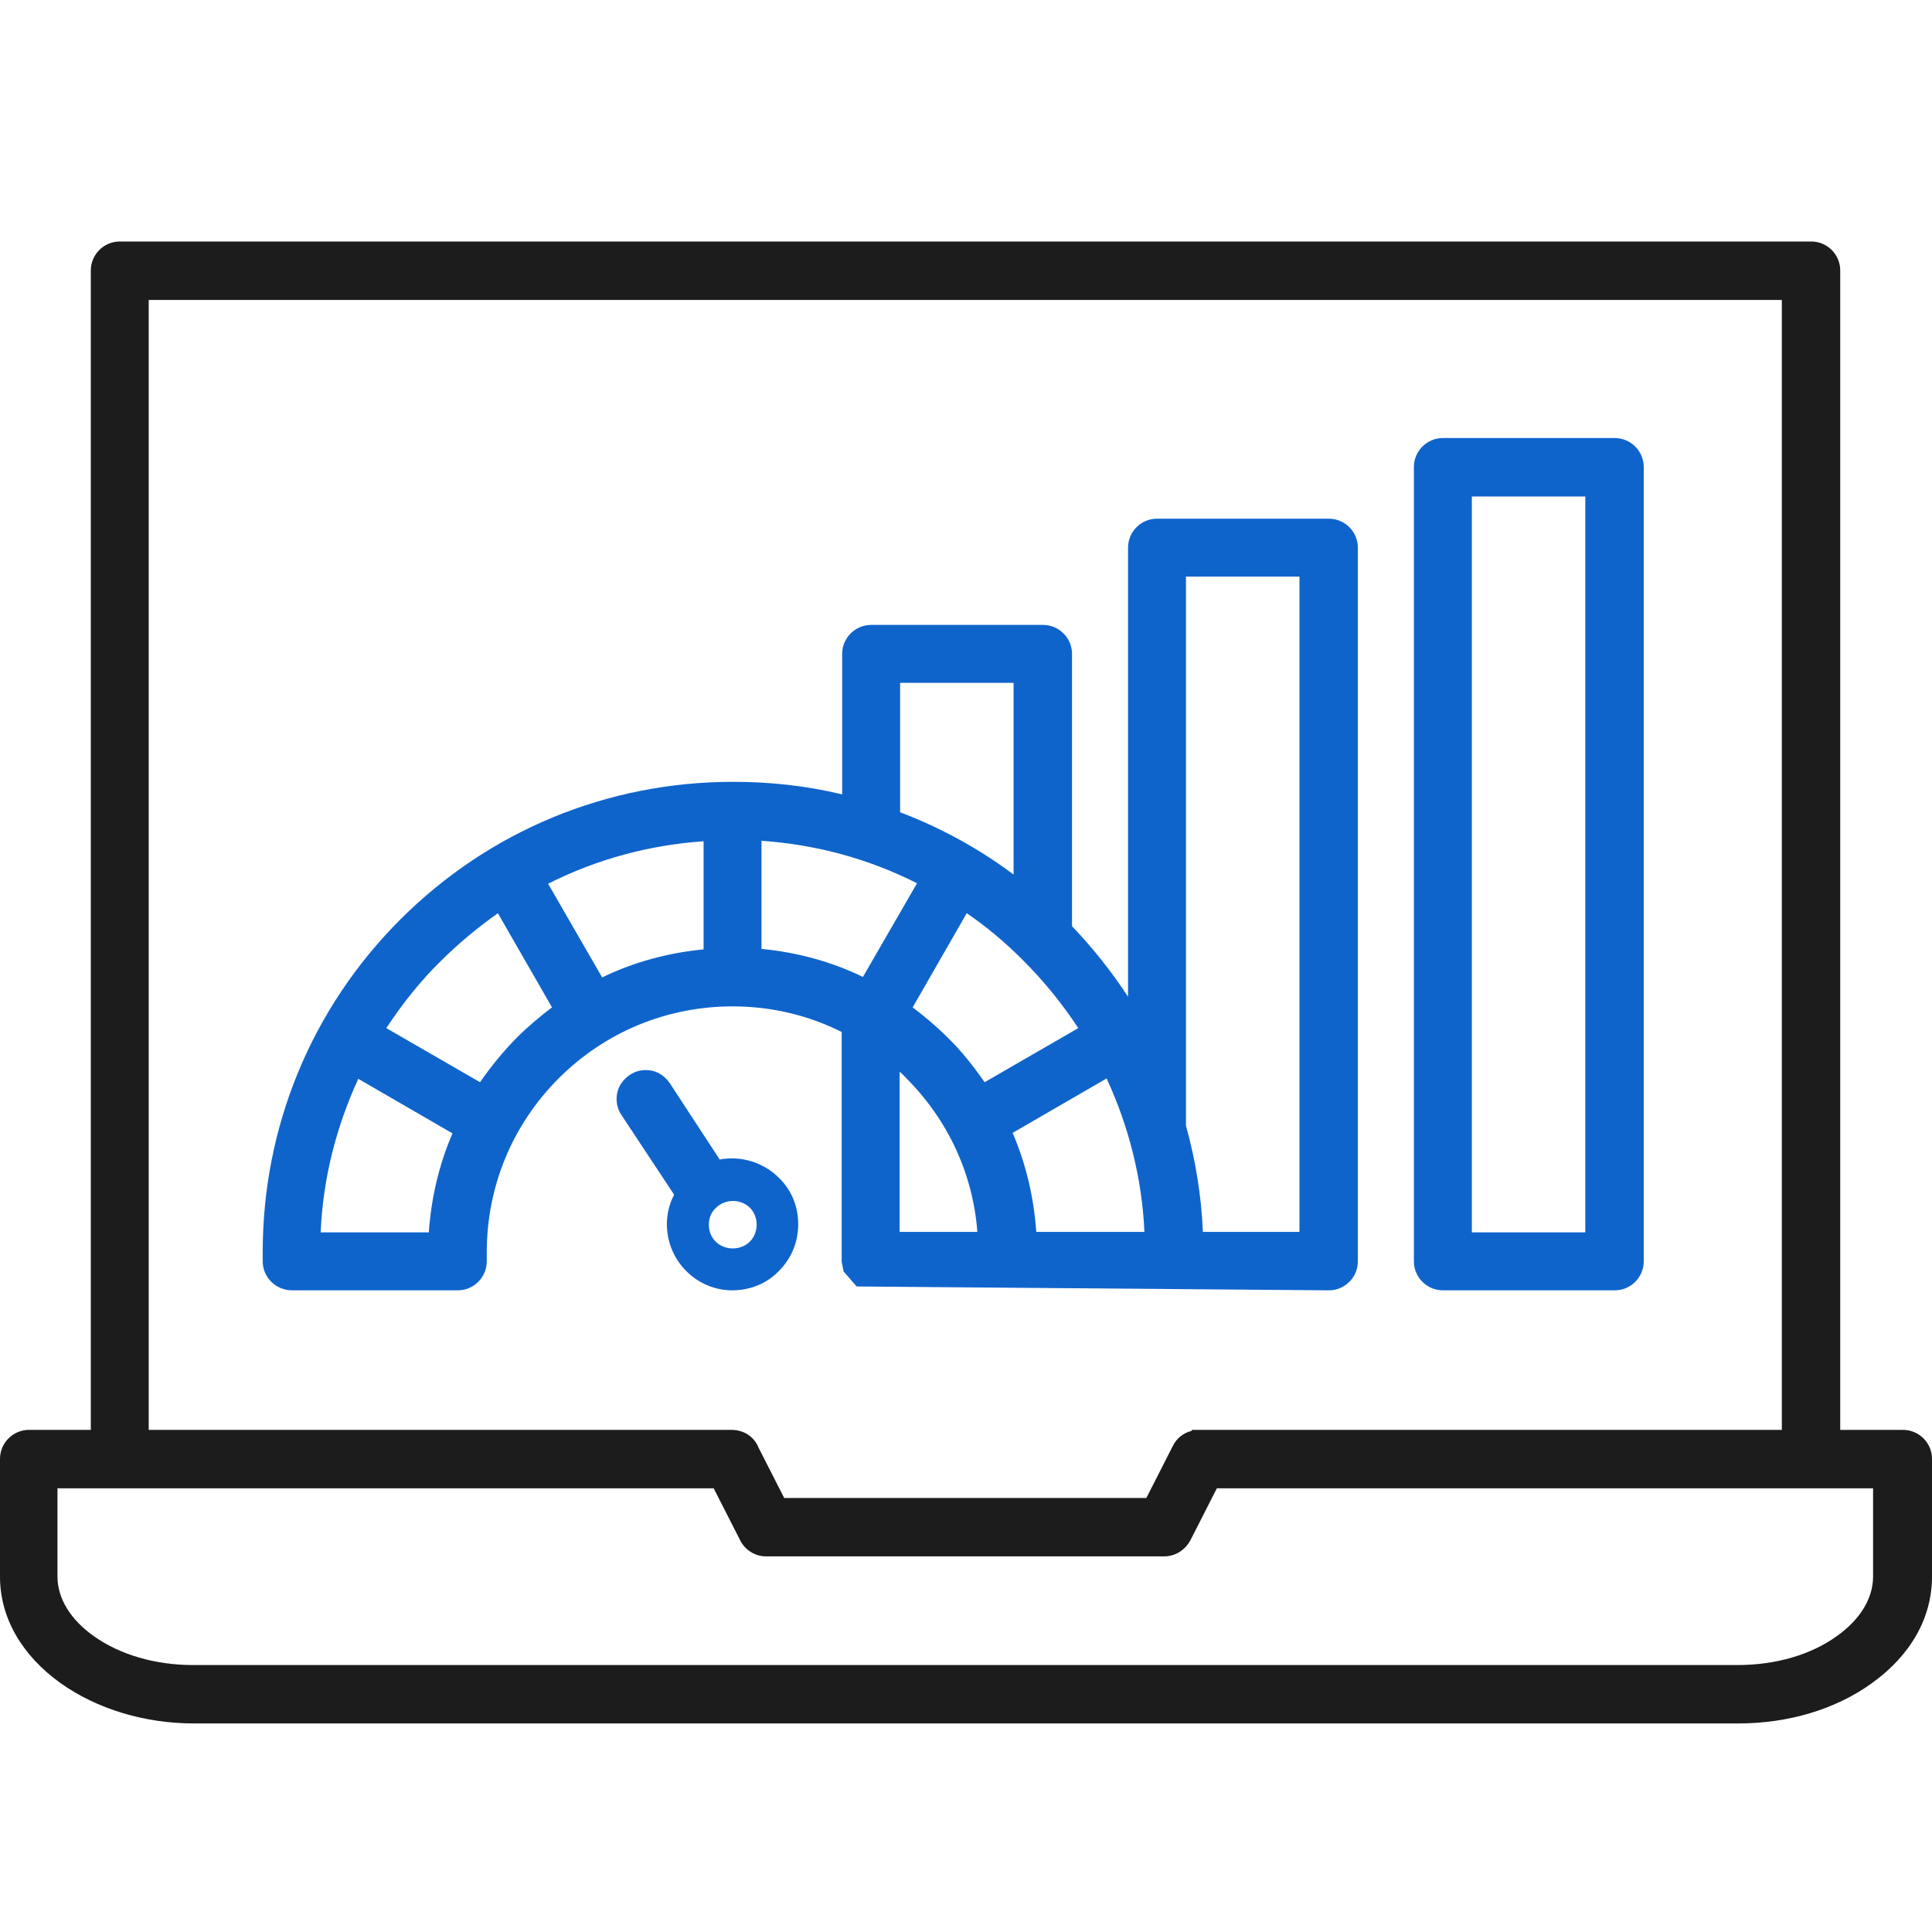
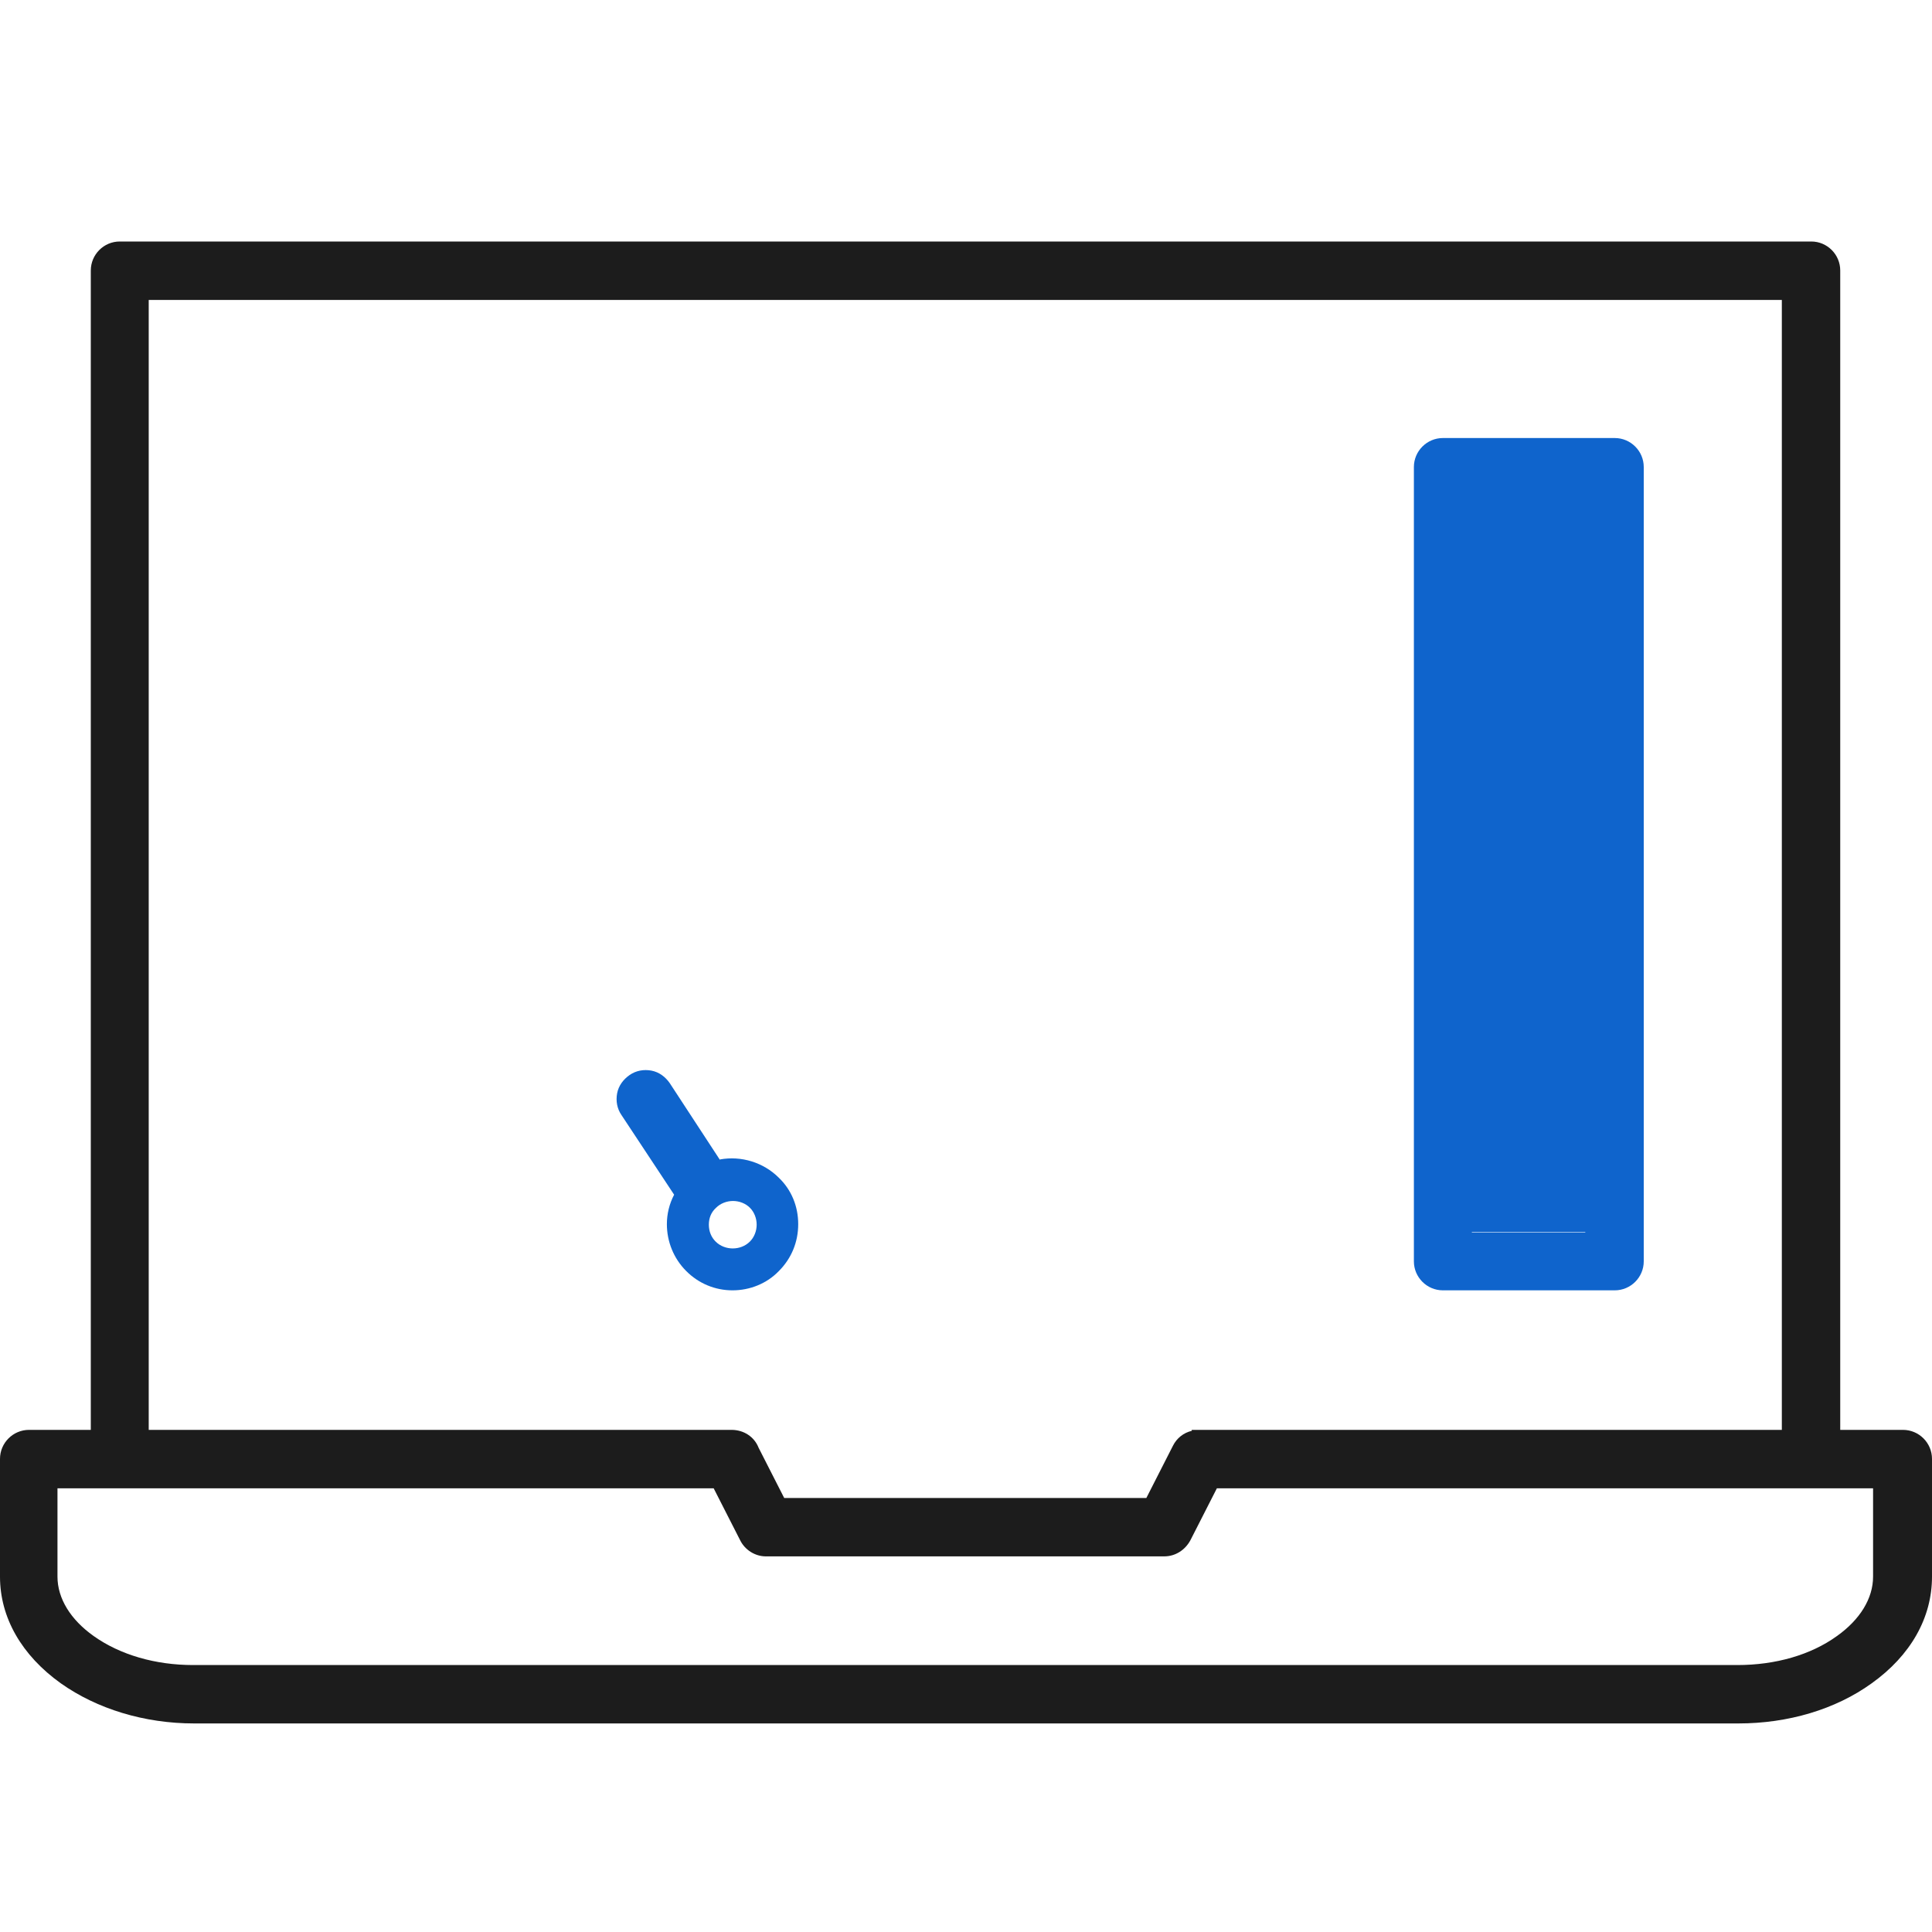
<svg xmlns="http://www.w3.org/2000/svg" width="40" height="40" viewBox="0 0 40 40" fill="none">
  <path d="M39.38 29.604H38.1V5.6C38.1 5.27 37.831 5 37.501 5H2.479C2.149 5 1.88 5.27 1.88 5.6V29.604H0.96H0.6C0.27 29.604 0 29.874 0 30.204V32.643C0 33.493 0.45 34.273 1.26 34.852C2.01 35.382 2.989 35.682 4.019 35.682H35.991C37.021 35.682 38.001 35.392 38.75 34.852C39.56 34.273 40 33.493 40 32.643V30.204C40 29.874 39.73 29.604 39.4 29.604H39.38ZM36.891 29.604H24.674V29.624C24.504 29.664 24.364 29.774 24.284 29.934L23.734 31.014H16.236L15.706 29.974C15.616 29.744 15.396 29.604 15.146 29.604H3.079V6.21H36.891V29.614V29.604ZM15.856 32.223C15.856 32.223 15.876 32.223 15.886 32.223H24.104C24.334 32.223 24.534 32.093 24.644 31.893L25.194 30.814H38.78V32.643C38.78 33.093 38.51 33.533 38.031 33.873C37.491 34.263 36.761 34.473 35.971 34.473H3.999C3.219 34.473 2.489 34.263 1.94 33.873C1.46 33.533 1.19 33.093 1.19 32.643V30.814H14.776L15.326 31.893C15.426 32.093 15.636 32.223 15.856 32.223Z" fill="#1C1C1C" />
  <path d="M14.906 24.015L13.867 22.426C13.777 22.296 13.647 22.196 13.487 22.166C13.327 22.136 13.167 22.166 13.037 22.256C12.907 22.346 12.807 22.476 12.777 22.636C12.747 22.796 12.777 22.956 12.867 23.086L13.957 24.735C13.857 24.925 13.807 25.135 13.807 25.345C13.807 25.705 13.947 26.055 14.207 26.315C14.466 26.575 14.806 26.715 15.166 26.715C15.526 26.715 15.876 26.575 16.126 26.315C16.386 26.055 16.526 25.715 16.526 25.345C16.526 24.975 16.386 24.635 16.126 24.385C15.806 24.065 15.346 23.925 14.906 24.005V24.015ZM15.666 25.355C15.666 25.485 15.616 25.615 15.526 25.705C15.336 25.895 15.006 25.895 14.816 25.705C14.726 25.615 14.676 25.495 14.676 25.355C14.676 25.215 14.726 25.095 14.826 25.005C14.916 24.915 15.046 24.865 15.176 24.865C15.306 24.865 15.436 24.915 15.526 25.005C15.616 25.095 15.666 25.225 15.666 25.355Z" fill="#0F64CC" />
-   <path d="M6.029 26.715H9.478C9.808 26.715 10.078 26.445 10.078 26.115C10.078 26.095 10.078 26.065 10.078 26.055V26.015C10.078 26.015 10.078 26.015 10.078 25.925C10.078 24.565 10.608 23.285 11.567 22.326C12.527 21.366 13.807 20.836 15.166 20.836C15.966 20.836 16.726 21.016 17.426 21.366V26.125L17.466 26.325L17.736 26.635L27.513 26.715C27.843 26.715 28.113 26.445 28.113 26.115V11.338C28.113 11.008 27.843 10.739 27.513 10.739H23.954C23.624 10.739 23.355 11.008 23.355 11.338V20.636C23.015 20.116 22.625 19.626 22.195 19.176V13.538C22.195 13.208 21.925 12.938 21.595 12.938H18.036C17.706 12.938 17.436 13.208 17.436 13.538V16.447C16.696 16.267 15.936 16.187 15.177 16.187C12.577 16.187 10.128 17.197 8.288 19.037C6.449 20.876 5.439 23.325 5.439 25.925V26.115C5.439 26.445 5.709 26.715 6.049 26.715H6.029ZM6.639 25.505C6.689 24.395 6.959 23.335 7.418 22.336L9.368 23.465C9.088 24.115 8.928 24.805 8.878 25.515H6.639V25.505ZM10.308 18.907L11.428 20.856C11.178 21.046 10.928 21.256 10.708 21.476C10.428 21.756 10.168 22.076 9.938 22.406L7.998 21.286C8.328 20.786 8.698 20.316 9.128 19.896C9.488 19.536 9.888 19.206 10.308 18.907ZM14.567 17.407V19.656C13.837 19.726 13.127 19.916 12.467 20.236L11.348 18.297C12.357 17.787 13.437 17.497 14.567 17.417V17.407ZM15.766 19.656V17.407C16.896 17.487 17.976 17.777 18.986 18.287L17.866 20.226C17.206 19.906 16.496 19.716 15.766 19.646V19.656ZM18.636 16.817V14.138H20.985V18.107C20.265 17.567 19.476 17.137 18.636 16.817ZM18.636 22.196C18.636 22.196 18.726 22.276 18.766 22.326C19.625 23.185 20.145 24.305 20.235 25.505H18.626V22.196H18.636ZM18.896 20.856L20.015 18.907C20.425 19.186 20.805 19.506 21.155 19.856L21.195 19.896C21.615 20.316 21.995 20.786 22.325 21.286L20.385 22.406C20.155 22.076 19.905 21.756 19.615 21.476C19.395 21.256 19.145 21.046 18.896 20.856ZM22.915 22.336C23.375 23.335 23.644 24.405 23.694 25.505H21.455C21.405 24.795 21.245 24.105 20.965 23.455L22.915 22.326V22.336ZM24.554 23.315V11.938H26.904V25.505H24.904C24.874 24.765 24.754 24.025 24.554 23.305V23.315Z" fill="#0F64CC" />
-   <path d="M29.873 26.715H33.432C33.762 26.715 34.032 26.445 34.032 26.115V9.669C34.032 9.339 33.762 9.069 33.432 9.069H29.873C29.543 9.069 29.273 9.339 29.273 9.669V26.115C29.273 26.445 29.543 26.715 29.873 26.715ZM30.473 25.505V10.279H32.822V25.515H30.473V25.505Z" fill="#0F64CC" />
+   <path d="M29.873 26.715H33.432C33.762 26.715 34.032 26.445 34.032 26.115V9.669C34.032 9.339 33.762 9.069 33.432 9.069H29.873C29.543 9.069 29.273 9.339 29.273 9.669V26.115C29.273 26.445 29.543 26.715 29.873 26.715ZM30.473 25.505H32.822V25.515H30.473V25.505Z" fill="#0F64CC" />
</svg>